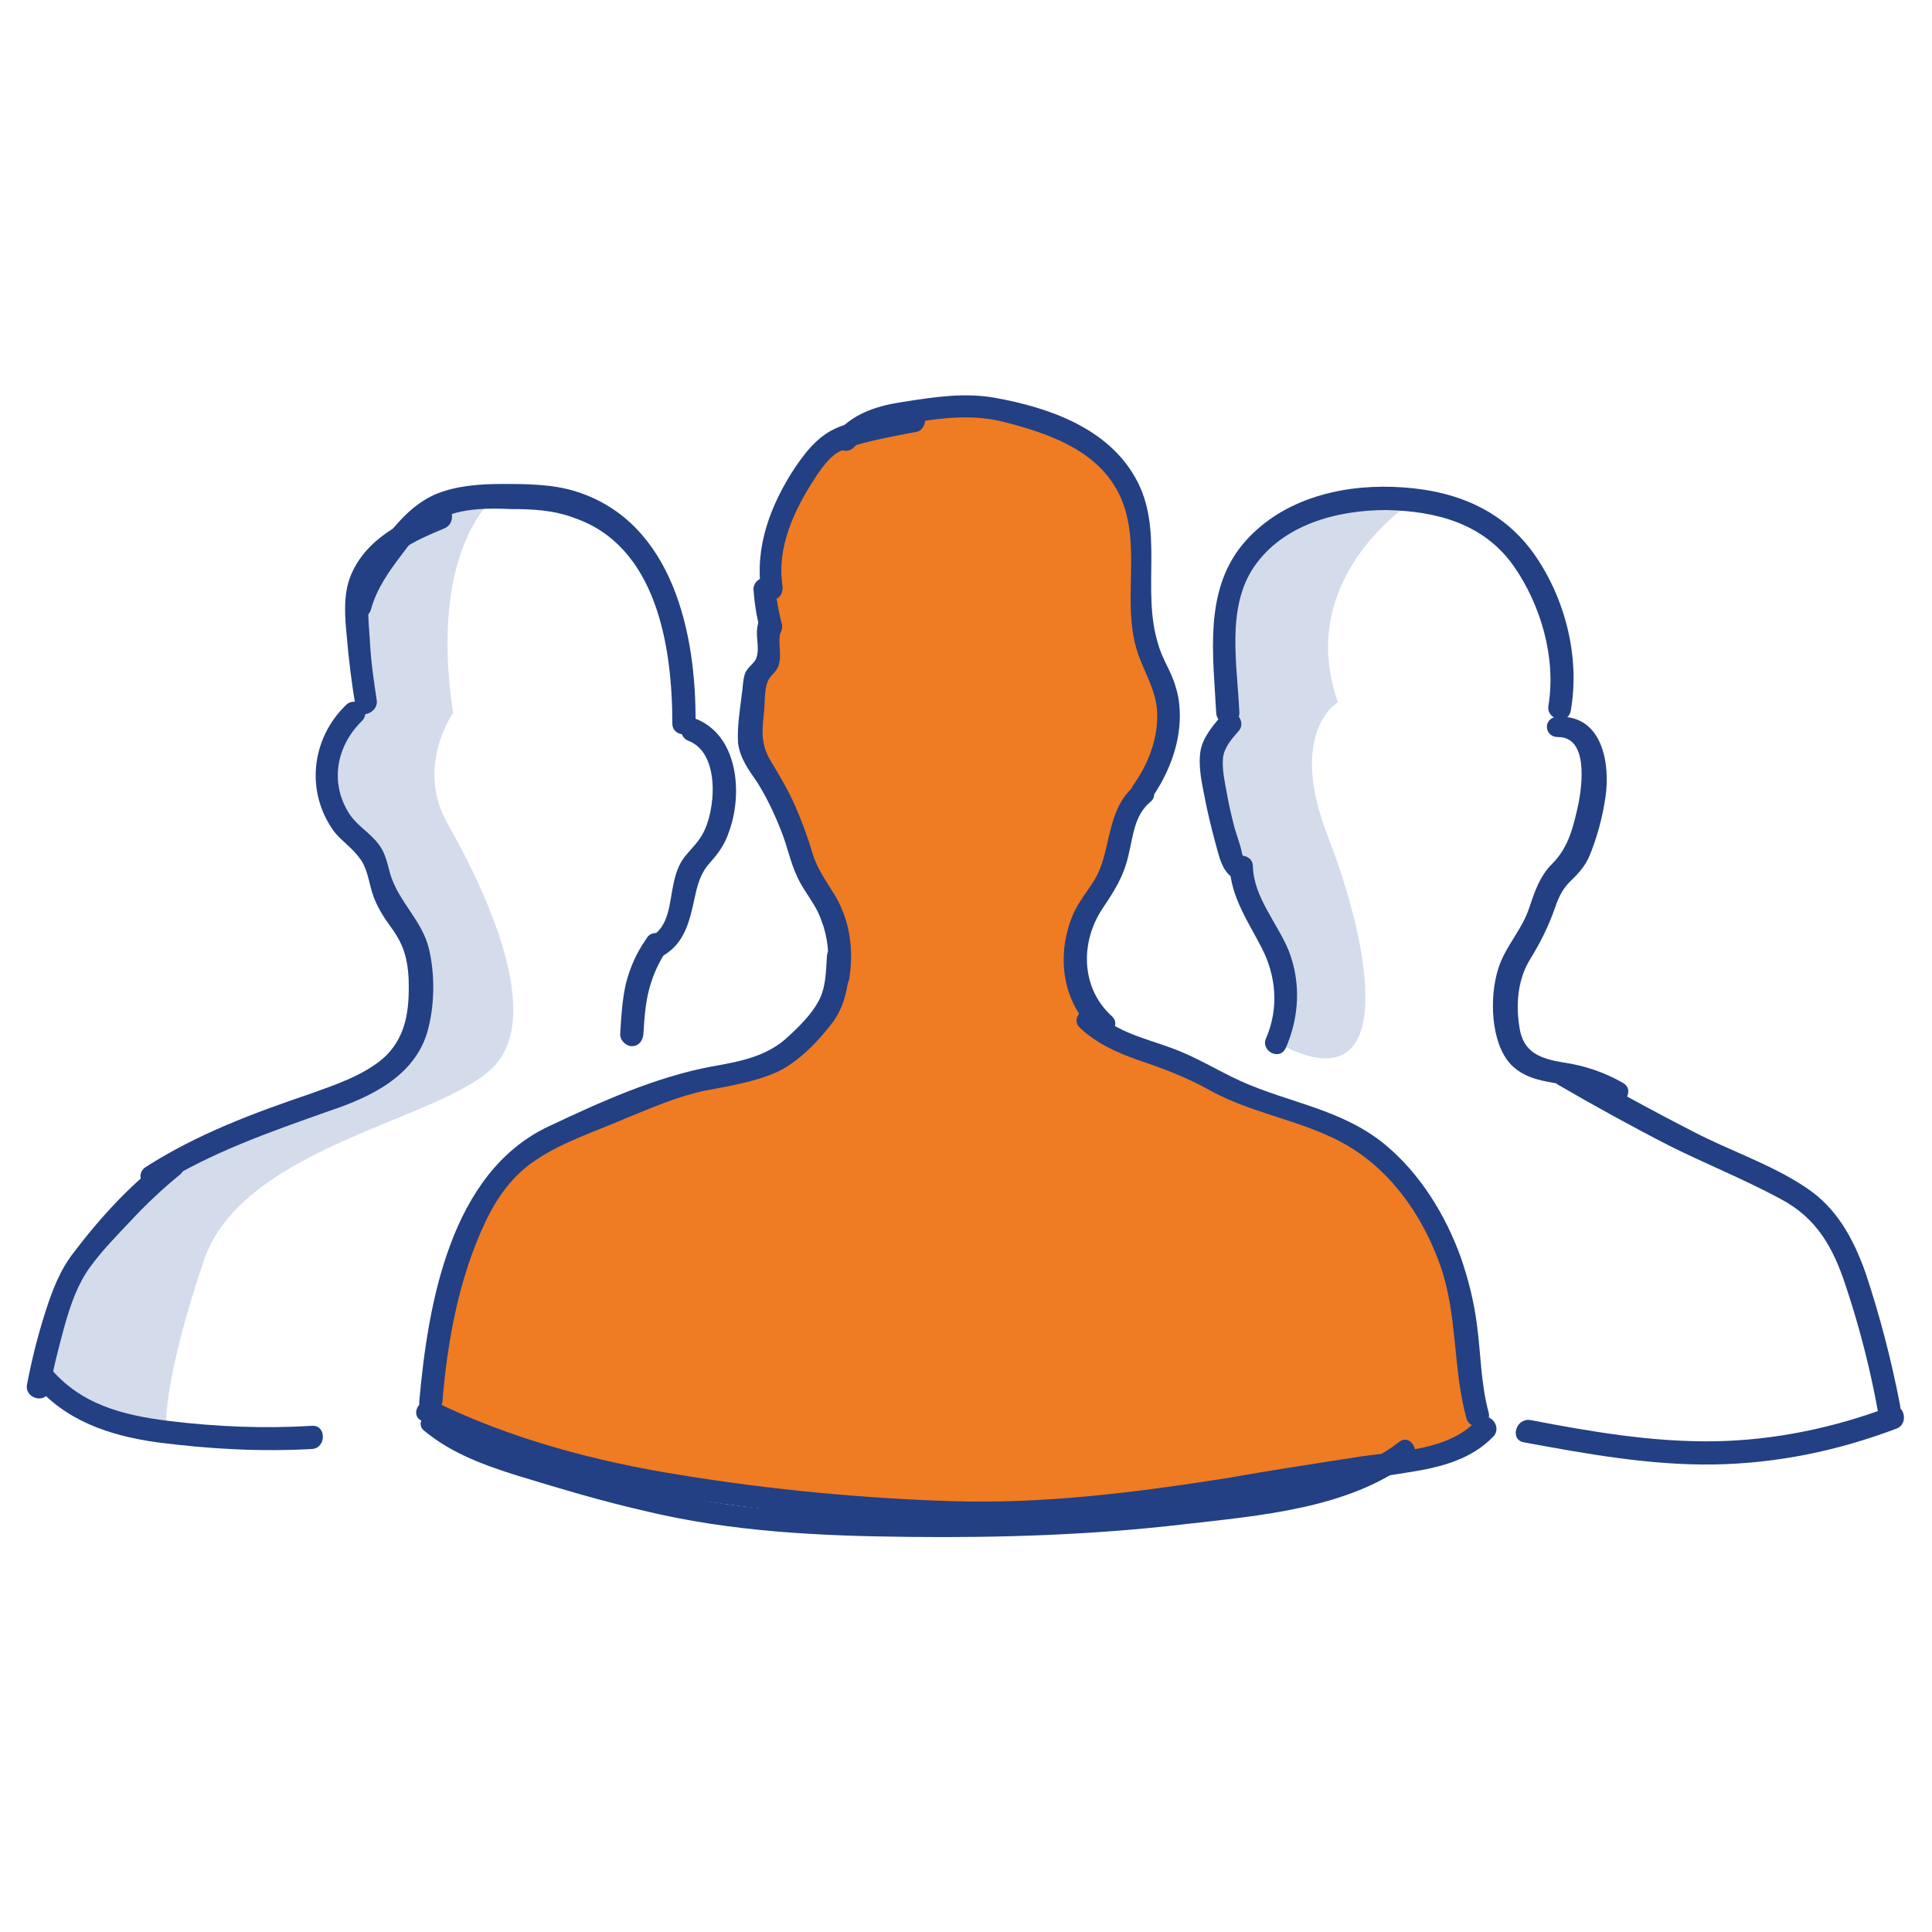
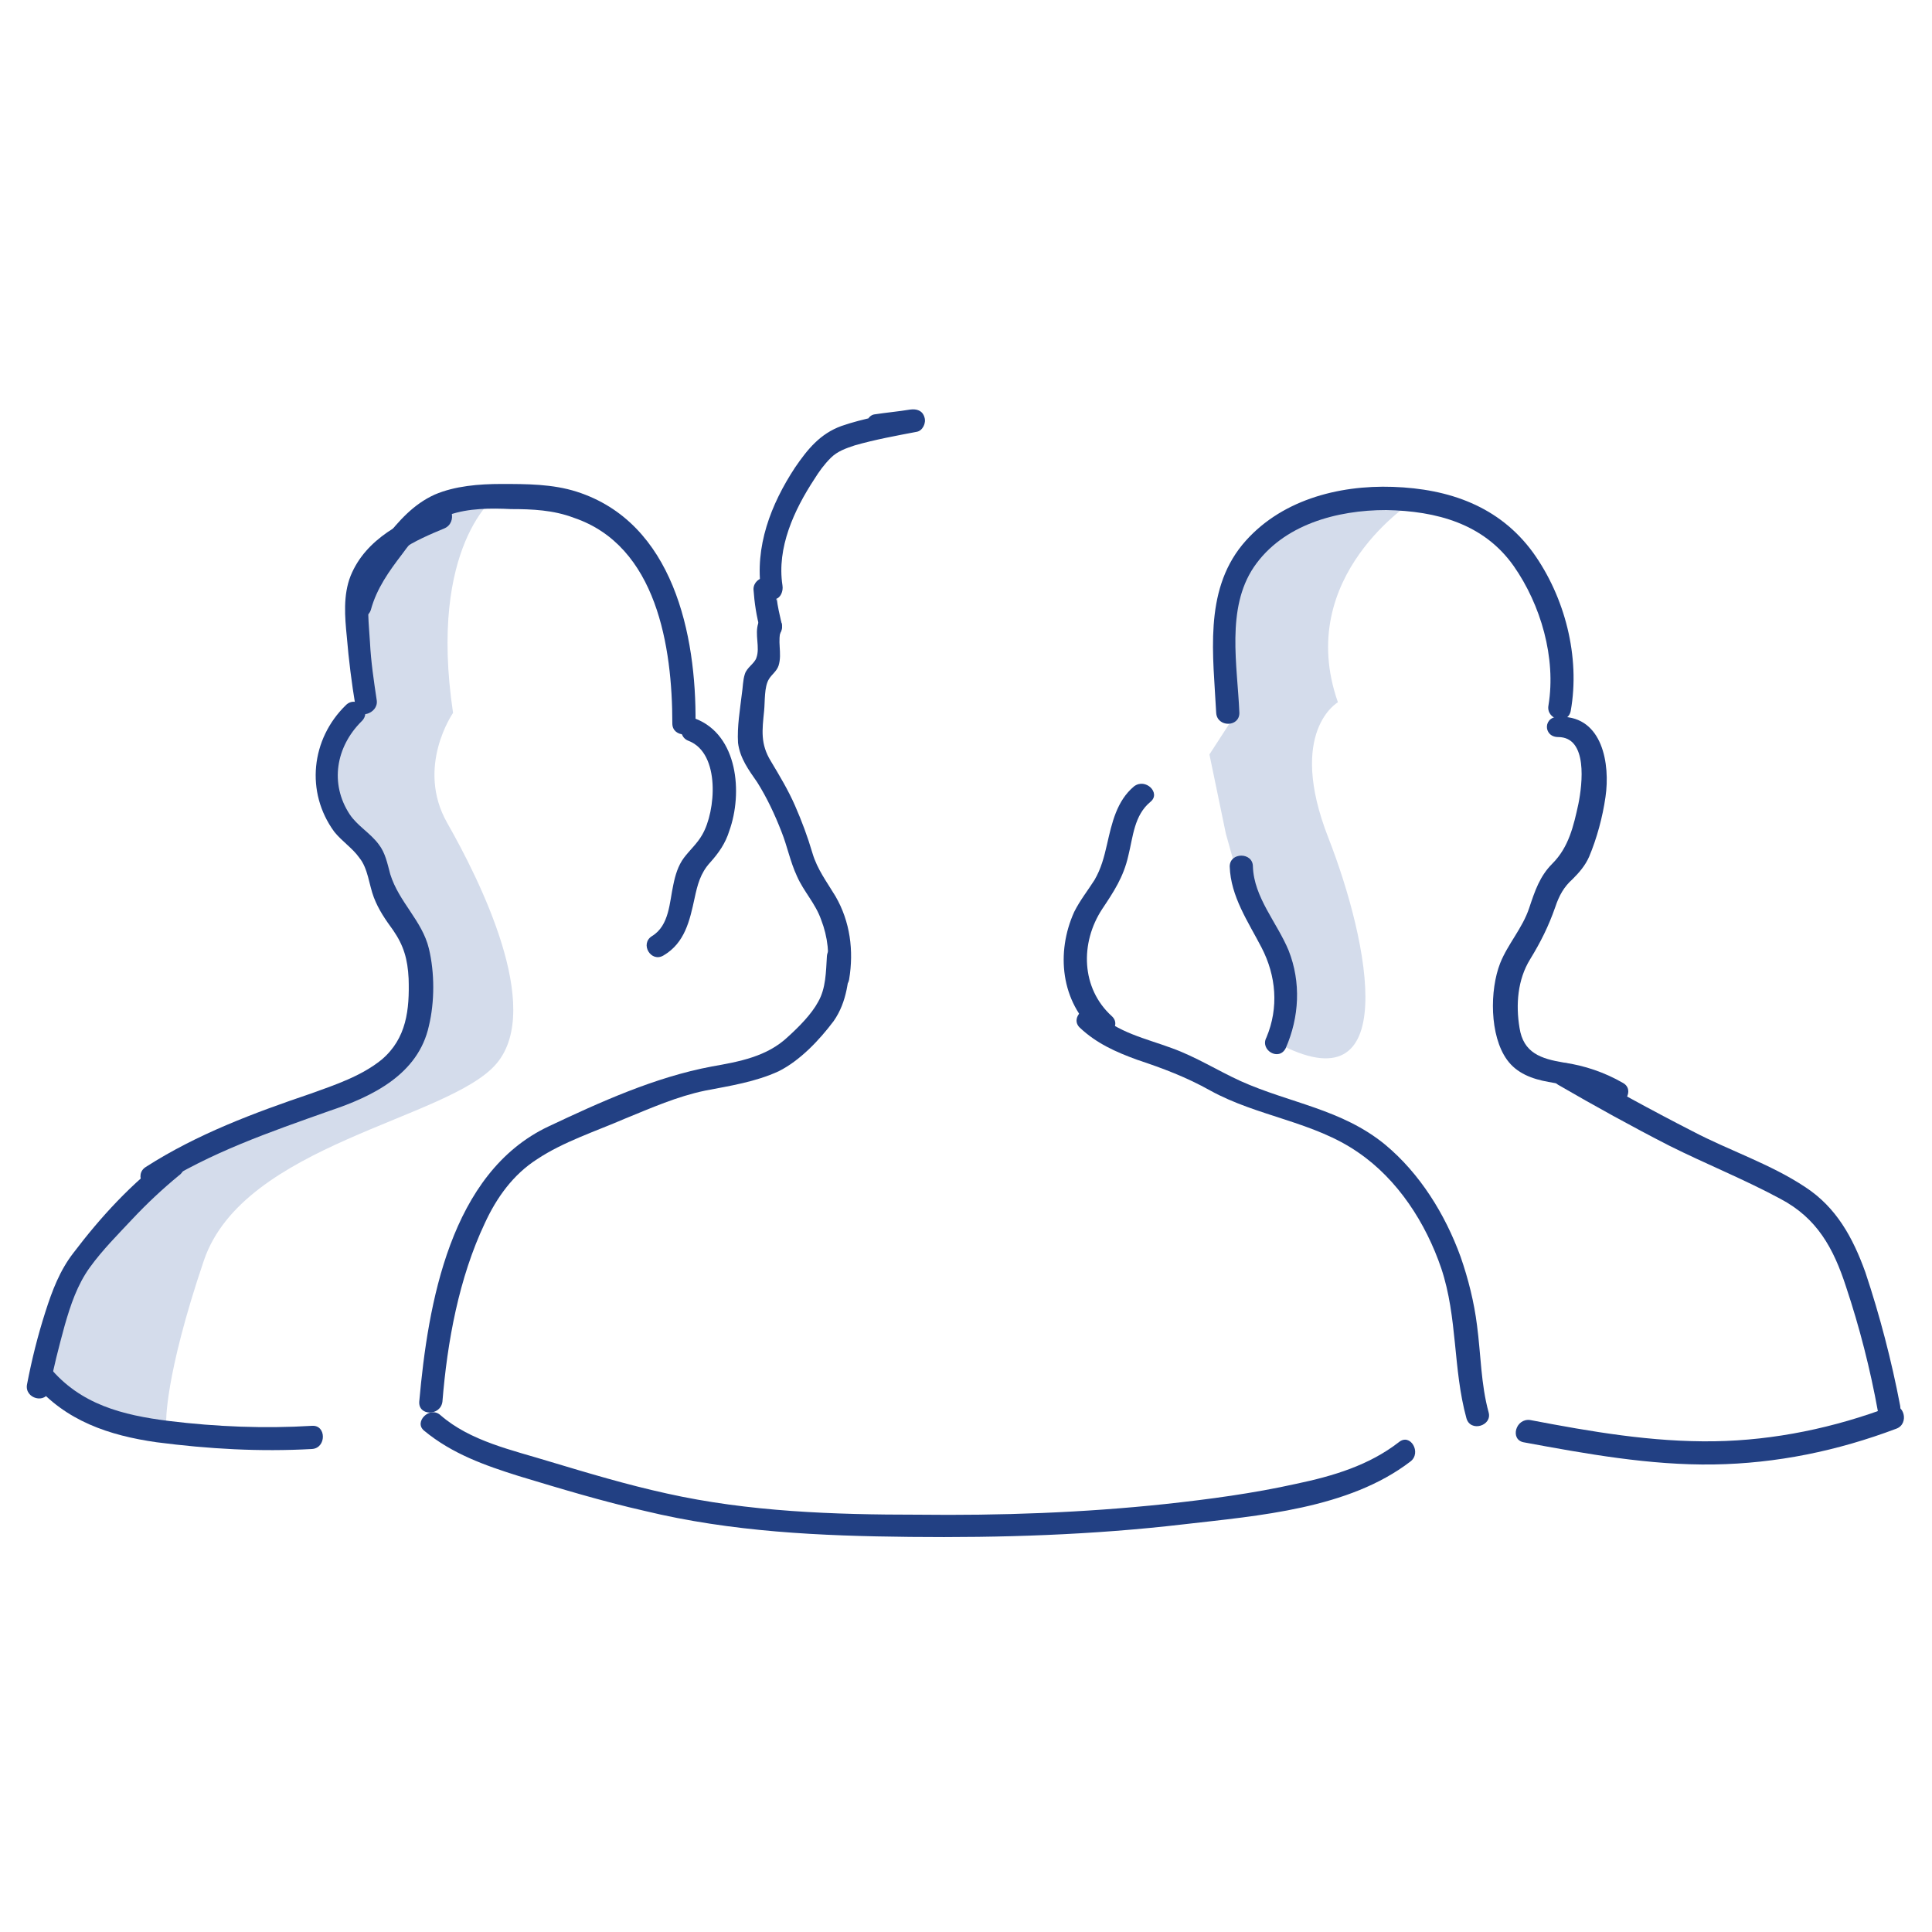
<svg xmlns="http://www.w3.org/2000/svg" version="1.1" id="Layer_1" x="0px" y="0px" viewBox="0 0 200 200" style="enable-background:new 0 0 200 200;" xml:space="preserve">
  <style type="text/css">
	.st0{fill:#EF7B22;}
	.st1{fill:#D4DCEB;}
	.st2{fill:#224083;}
</style>
  <g>
-     <path class="st0" d="M79.2,57.9l4.9-10.1l6.9-4.4l10.3-1.3l9.2,2.6l5.1,4l2.4,6.2l0.2,11.4l2.7,5l-0.6,6.5l-3.4,5.2l-2.1,6.2   l-2.7,6.3l-0.6,5.7l2.2,4.4l7.3,4.5l13.4,5l8.6,4.5l6.4,8.9l2.4,8.7l1.8,10.1l-2.6,2.5l-7.1,1.6l-11.8,3.8l-37.5,2.3   c0,0-23.6-2.4-23.9-2.5c-0.3-0.1-18.2-5.4-18.2-5.4l-8.3-3.4l2.3-12.4l3.6-10.6l6.8-5.1l11.6-4.8l11-3l5.9-5.2l2.1-7.2L85.4,92   l-3.8-7.2L77.6,79V72l1.9-4.7L79.2,57.9z" />
    <path class="st1" d="M51.4,51.3c0,0-7.1,5.1-4.5,22.5c0,0-3.9,5.6-0.6,11.4s10,19.1,5.1,24.9s-26.2,8.3-30.3,20.4   s-3.9,16.8-3.9,16.8l-6.8-0.6l-6.2-4.4L9,129.8l6-6.6l3.2-3.8l9.1-3.4l11.9-4.8l3.2-5.2l1-6.3l-1.9-4.2l-2.5-5l-1.4-2.9l-2.3-2.3   l-1.7-5.1l1.9-5.3l2-2.8L37.2,67v-4.2l0.7-4l3.3-4l3.6-2.6L51.4,51.3z" />
    <path class="st1" d="M146.4,51.8c0,0-12.5,7.8-7.9,20.9c0,0-5.3,3-1,14c4.3,11,7.7,28.3-5.4,21.2l1-5.6l-2.3-5.4l-2.5-5.6l-1.4-5   l-1.7-8.2l2.4-3.7l-0.2-2.2l-0.6-7.8l1.4-6.2l3-3.9l5.9-2.1L146.4,51.8z" />
    <g>
      <path class="st2" d="M80.9,64.5c-0.2-0.9-0.4-1.7-0.5-2.6c0,0.1,0,0.2,0,0.3c-0.1-0.4-0.1-0.9-0.1-1.3c0-0.3-0.1-0.6-0.3-0.8    c-0.2-0.2-0.5-0.4-0.8-0.3c-0.6,0-1.2,0.5-1.2,1.2c0.1,1.4,0.3,2.8,0.7,4.2c0.1,0.6,0.9,1,1.5,0.8C80.8,65.8,81.1,65.1,80.9,64.5    L80.9,64.5z" />
      <path class="st2" d="M81,60.6c-0.6-3.9,1.2-7.8,3.3-11c0.5-0.8,1-1.5,1.7-2.2c0.7-0.7,1.6-1,2.5-1.3c2.1-0.6,4.3-1,6.4-1.4    c0.6-0.1,1-0.9,0.8-1.5c-0.2-0.7-0.8-0.9-1.5-0.8c-1.2,0.2-2.4,0.3-3.7,0.5c-0.6,0.1-1,0.9-0.8,1.5c0.2,0.7,0.8,0.9,1.5,0.8    c1.2-0.2,2.4-0.3,3.7-0.5c-0.2-0.8-0.4-1.5-0.6-2.3c-2.4,0.5-4.9,0.9-7.2,1.7c-2.2,0.8-3.5,2.4-4.8,4.3c-2.5,3.8-4.2,8.2-3.5,12.8    c0.1,0.6,0.9,1,1.5,0.8C80.8,61.9,81.1,61.2,81,60.6L81,60.6z" />
-       <path class="st2" d="M88.4,46.3c1.7-1.8,4.1-2.2,6.4-2.6c3.1-0.5,6.1-0.8,9.2,0c5.1,1.3,10.6,3.3,12.4,8.8    c1.5,4.7-0.1,9.8,1.2,14.5c0.7,2.5,2.2,4.4,2.2,7.1c0,2.6-1,5.1-2.5,7.2c-0.9,1.3,1.2,2.4,2,1.2c1.5-2.2,2.6-4.8,2.8-7.5    c0.1-1.3,0-2.7-0.4-3.9c-0.4-1.5-1.4-2.9-1.8-4.4c-1.8-5.7,0.7-11.9-2.4-17.3c-2.9-5.1-8.9-7.2-14.4-8.2c-3.2-0.6-6.4-0.1-9.6,0.4    c-2.6,0.4-5,1.1-6.8,3.1C85.6,45.8,87.3,47.4,88.4,46.3L88.4,46.3z" />
      <path class="st2" d="M78.5,64.5c-0.4,1.2,0.2,2.5-0.2,3.6c-0.2,0.6-1,1-1.2,1.7c-0.2,0.6-0.2,1.4-0.3,2c-0.2,1.7-0.5,3.4-0.4,5.1    c0.2,1.6,1.1,2.8,2,4.1c1,1.6,1.8,3.3,2.5,5.1c0.6,1.5,0.9,3.1,1.6,4.6c0.7,1.6,1.9,2.8,2.5,4.5c0.7,1.8,0.9,3.7,0.6,5.6    c-0.2,1.5,2,2.1,2.3,0.6c0.5-3,0.1-6-1.4-8.6c-0.9-1.5-1.9-2.8-2.4-4.5c-0.5-1.7-1.1-3.3-1.8-4.9c-0.7-1.6-1.6-3.1-2.5-4.6    c-1.1-1.8-0.9-3.2-0.7-5.2c0.1-1,0-2.5,0.5-3.3c0.3-0.5,0.8-0.8,1-1.4c0.4-1.3-0.2-2.6,0.3-3.8C81.3,63.7,79,63.1,78.5,64.5    L78.5,64.5z" />
      <path class="st2" d="M117.4,81.4c-1.8,1.5-2.3,3.8-2.8,6c-0.3,1.3-0.6,2.5-1.3,3.7c-0.7,1.1-1.5,2.1-2.1,3.3    c-1.9,4.2-1.4,9.3,2.2,12.5c1.1,1,2.8-0.7,1.7-1.7c-3.2-2.9-3.3-7.6-1-11.1c1.2-1.8,2.2-3.3,2.7-5.5c0.5-2,0.6-4.2,2.3-5.6    C120.2,82.1,118.6,80.5,117.4,81.4L117.4,81.4z" />
      <path class="st2" d="M85.6,99c-0.1,1.6-0.1,3.3-0.9,4.7c-0.7,1.3-2,2.6-3.1,3.6c-2.2,2.1-5.1,2.6-7.9,3.1    c-5.9,1.1-11.6,3.7-16.9,6.2c-10.2,4.8-12.5,18.4-13.4,28.5c-0.1,1.5,2.2,1.5,2.4,0c0.5-6.2,1.7-12.8,4.4-18.5    c1.2-2.6,2.9-5,5.4-6.6c2.7-1.8,6.1-2.9,9.1-4.2c2.7-1.1,5.4-2.3,8.3-2.9c2.6-0.5,5.2-0.9,7.6-2c2.2-1.1,4.2-3.2,5.7-5.2    c1.4-2,1.6-4.4,1.7-6.7C88,97.5,85.7,97.5,85.6,99L85.6,99z" />
      <path class="st2" d="M111.8,106.4c1.7,1.6,3.7,2.5,5.9,3.3c2.7,0.9,5.1,1.8,7.6,3.2c4.9,2.7,10.7,3.2,15.3,6.4    c4.1,2.8,7,7.3,8.6,12c1.7,5.1,1.2,10.4,2.6,15.5c0.4,1.5,2.7,0.8,2.3-0.6c-0.8-2.9-0.8-6-1.2-9c-0.3-2.4-0.9-4.8-1.7-7.1    c-1.6-4.4-4.2-8.6-7.8-11.6c-4.5-3.7-9.9-4.3-15-6.6c-2.4-1.1-4.6-2.5-7.1-3.4c-2.7-1-5.6-1.6-7.8-3.7    C112.4,103.7,110.7,105.4,111.8,106.4L111.8,106.4z" />
-       <path class="st2" d="M43.7,147.1c13,6.3,27.5,8.4,41.8,9.8c8,0.8,16,1.2,24,0.7c7.8-0.5,15.5-1.9,23.2-3.1    c4.4-0.7,8.8-1.4,13.2-2.1c3.2-0.5,6.4-1.3,8.7-3.7c1-1.1-0.6-2.8-1.7-1.7c-2.9,3.2-8.2,3.2-12.2,3.8c-4.5,0.7-9.1,1.4-13.6,2.2    c-9.5,1.5-19,2.7-28.6,2.4c-9.3-0.3-18.8-1.2-28-2.7c-8.8-1.4-17.5-3.7-25.5-7.6C43.5,144.4,42.3,146.5,43.7,147.1L43.7,147.1z" />
      <path class="st2" d="M43.9,148.1c2.9,2.4,6.3,3.6,9.8,4.7c4.3,1.3,8.6,2.6,13,3.6c9.1,2.2,18.2,2.6,27.5,2.7    c9.4,0.1,18.9-0.2,28.3-1.3c7.8-0.9,17.1-1.6,23.5-6.5c1.2-0.9,0-3-1.2-2c-3.1,2.4-6.8,3.5-10.6,4.3c-4.5,1-9,1.6-13.6,2.1    c-8.5,0.9-17,1.2-25.6,1.1c-8.7,0-17.5-0.3-26-2.2c-4.1-0.9-8.1-2.1-12.1-3.3c-3.9-1.2-8.2-2.1-11.3-4.8    C44.5,145.5,42.8,147.2,43.9,148.1L43.9,148.1z" />
      <path class="st2" d="M39,72.5c-0.3-2-0.6-4-0.7-6c-0.1-1.8-0.4-3.9,0.1-5.7c1-3.3,4.7-4.9,7.6-6.1c1.4-0.6,0.8-2.9-0.6-2.3    c-3.6,1.5-7.5,3.3-9.1,7.2c-0.8,2-0.6,4.3-0.4,6.3c0.2,2.4,0.5,4.8,0.9,7.2C36.9,74.6,39.2,73.9,39,72.5L39,72.5z" />
      <path class="st2" d="M38.4,63.1c0.6-2.2,1.9-4,3.2-5.7c1.3-1.8,2.7-3.4,4.9-4.1c2-0.7,4.3-0.7,6.4-0.6c2.2,0,4.4,0.1,6.5,0.9    C68,56.5,69.6,67,69.6,74.9c0,1.5,2.4,1.5,2.4,0c0.1-9.2-2.3-20.8-12.3-24c-2.5-0.8-5.2-0.8-7.8-0.8c-2.3,0-4.8,0.2-6.9,1.1    c-2.2,1-3.7,2.7-5.2,4.6c-1.5,2-3,4.1-3.6,6.5C35.7,63.9,38,64.5,38.4,63.1L38.4,63.1z" />
      <path class="st2" d="M71.3,76.7c3.3,1.3,2.8,7.3,1.4,9.7c-0.5,0.9-1.3,1.6-1.9,2.4c-0.6,0.8-0.9,1.8-1.1,2.8    c-0.4,1.8-0.4,4.2-2.2,5.3c-1.3,0.8-0.1,2.8,1.2,2c2.2-1.3,2.7-3.6,3.2-5.9c0.3-1.4,0.6-2.6,1.6-3.7c0.9-1,1.6-2,2-3.3    c1.4-3.9,0.9-9.9-3.5-11.6C70.5,73.9,69.9,76.2,71.3,76.7L71.3,76.7z" />
      <path class="st2" d="M35.8,73c-3.6,3.5-4.2,9-1.2,13.1c0.8,1,1.9,1.7,2.6,2.7c0.9,1.1,1,2.8,1.5,4.1c0.5,1.3,1.2,2.3,2,3.4    c1.1,1.6,1.5,3,1.6,5c0.1,3.2-0.2,6.2-2.8,8.4c-2.1,1.7-4.8,2.6-7.3,3.5c-5.9,2-11.8,4.2-17.1,7.6c-1.3,0.8-0.1,2.9,1.2,2    c5.5-3.5,11.6-5.6,17.8-7.8c4.5-1.5,9.2-3.8,10.3-8.8c0.6-2.5,0.6-5.5,0-8c-0.7-2.9-3.1-4.8-4-7.7c-0.3-1.1-0.5-2.2-1.2-3.1    c-0.9-1.2-2.2-1.9-3-3.1c-2.1-3.2-1.4-7,1.2-9.6C38.6,73.6,36.9,71.9,35.8,73L35.8,73z" />
      <path class="st2" d="M17.4,119.7c-3.7,2.7-7,6.3-9.8,10c-1.4,1.8-2.2,3.9-2.9,6.1c-0.8,2.5-1.4,4.9-1.9,7.5    c-0.3,1.5,2,2.1,2.3,0.6c0.4-2.2,1-4.5,1.6-6.7c0.6-2.1,1.3-4.2,2.6-6c1.3-1.8,2.9-3.4,4.4-5c1.5-1.6,3.1-3.1,4.8-4.5    C19.8,120.8,18.6,118.8,17.4,119.7L17.4,119.7z" />
      <path class="st2" d="M3.5,143.2c3.3,3.9,7.8,5.4,12.7,6.1c5.4,0.7,10.7,1,16.1,0.7c1.5-0.1,1.5-2.5,0-2.4    c-4.9,0.3-9.9,0.1-14.8-0.5c-4.8-0.6-9.2-1.7-12.4-5.6C4.1,140.3,2.5,142,3.5,143.2L3.5,143.2z" />
-       <path class="st2" d="M66.9,97.2c-1,1.4-1.7,3-2.1,4.6c-0.4,1.7-0.5,3.6-0.6,5.3c0,0.6,0.6,1.2,1.2,1.2c0.7,0,1.1-0.5,1.2-1.2    c0.1-1.6,0.2-3.2,0.6-4.7c0.4-1.5,1-2.8,1.8-4c0.4-0.5,0.1-1.3-0.4-1.6C67.9,96.4,67.2,96.6,66.9,97.2L66.9,97.2z" />
      <path class="st2" d="M133.1,108.5c1.4-3.2,1.6-6.8,0.3-10.1c-1.2-2.9-3.6-5.5-3.7-8.7c0-1.5-2.4-1.5-2.4,0    c0.1,3.1,1.9,5.7,3.3,8.4c1.5,2.9,1.8,6.2,0.5,9.3C130.4,108.7,132.4,109.9,133.1,108.5L133.1,108.5z" />
-       <path class="st2" d="M128.6,88.8c-0.1,0-0.1,0-0.2-0.1c0.2,0.1,0.3,0.2,0.5,0.3c-0.3-0.2-0.4-1.1-0.5-1.4    c-0.2-0.6-0.4-1.3-0.6-1.9c-0.3-1.2-0.6-2.4-0.8-3.6c-0.2-1.1-0.5-2.4-0.4-3.6c0.1-1.1,0.9-2,1.6-2.8c1-1.1-0.7-2.8-1.7-1.7    c-0.9,1.1-1.9,2.2-2.2,3.6c-0.3,1.6,0.1,3.4,0.4,4.9c0.3,1.6,0.7,3.2,1.1,4.7c0.4,1.4,0.7,3.2,2.1,3.8c0.6,0.2,1.3-0.3,1.5-0.8    C129.6,89.5,129.2,89,128.6,88.8L128.6,88.8z" />
      <path class="st2" d="M128.3,73.8c-0.2-4.9-1.4-10.8,1.5-15.1c3-4.4,8.6-5.9,13.7-5.9c5.2,0.1,10.1,1.4,13.2,5.8    c2.8,4,4.4,9.5,3.6,14.4c-0.3,1.5,2,2.1,2.3,0.6c1-5.6-0.6-11.8-3.9-16.4c-3.5-4.8-8.7-6.6-14.5-6.8c-5.7-0.2-11.8,1.4-15.6,6    c-4,4.9-3,11.5-2.7,17.4C126,75.3,128.3,75.3,128.3,73.8L128.3,73.8z" />
      <path class="st2" d="M161.3,76.3c3.1,0,2.5,4.9,2.1,6.9c-0.5,2.3-1,4.5-2.7,6.2c-1.3,1.3-1.8,2.8-2.4,4.6c-0.7,2.1-2.2,3.7-3,5.7    c-1.1,2.8-1.1,7.5,0.7,10c1,1.4,2.6,2,4.3,2.3c2.3,0.4,4.4,0.9,6.5,2.1c1.3,0.7,2.5-1.3,1.2-2c-1.9-1.1-4-1.8-6.1-2.1    c-2.4-0.4-4.2-1-4.6-3.6c-0.4-2.4-0.2-5,1.1-7.1c1.1-1.8,1.9-3.4,2.6-5.4c0.4-1.2,0.9-2.1,1.8-2.9c0.7-0.7,1.3-1.4,1.7-2.3    c0.8-1.9,1.4-4.1,1.7-6.2c0.5-3.4-0.3-8.3-4.6-8.3C159.7,74,159.7,76.3,161.3,76.3L161.3,76.3z" />
      <path class="st2" d="M161.3,112.3c3.8,2.2,7.6,4.3,11.5,6.3c3.8,1.9,7.8,3.5,11.5,5.5c3.8,2,5.5,5.1,6.8,9.1    c1.4,4.2,2.5,8.5,3.3,12.9c0.3,1.5,2.6,0.9,2.3-0.6c-0.9-4.7-2.1-9.3-3.6-13.8c-1.3-3.6-3-6.7-6.2-8.8c-3.6-2.4-7.9-3.8-11.7-5.8    c-4.3-2.2-8.5-4.5-12.6-6.9C161.2,109.5,160,111.5,161.3,112.3L161.3,112.3z" />
      <path class="st2" d="M157.7,149.3c6.5,1.2,13.1,2.4,19.7,2.3c6.5-0.1,12.8-1.4,18.9-3.7c1.4-0.5,0.8-2.8-0.6-2.3    c-5.8,2.2-12,3.5-18.2,3.6c-6.5,0.1-12.8-1-19.1-2.2C156.9,146.8,156.3,149,157.7,149.3L157.7,149.3z" />
    </g>
  </g>
</svg>